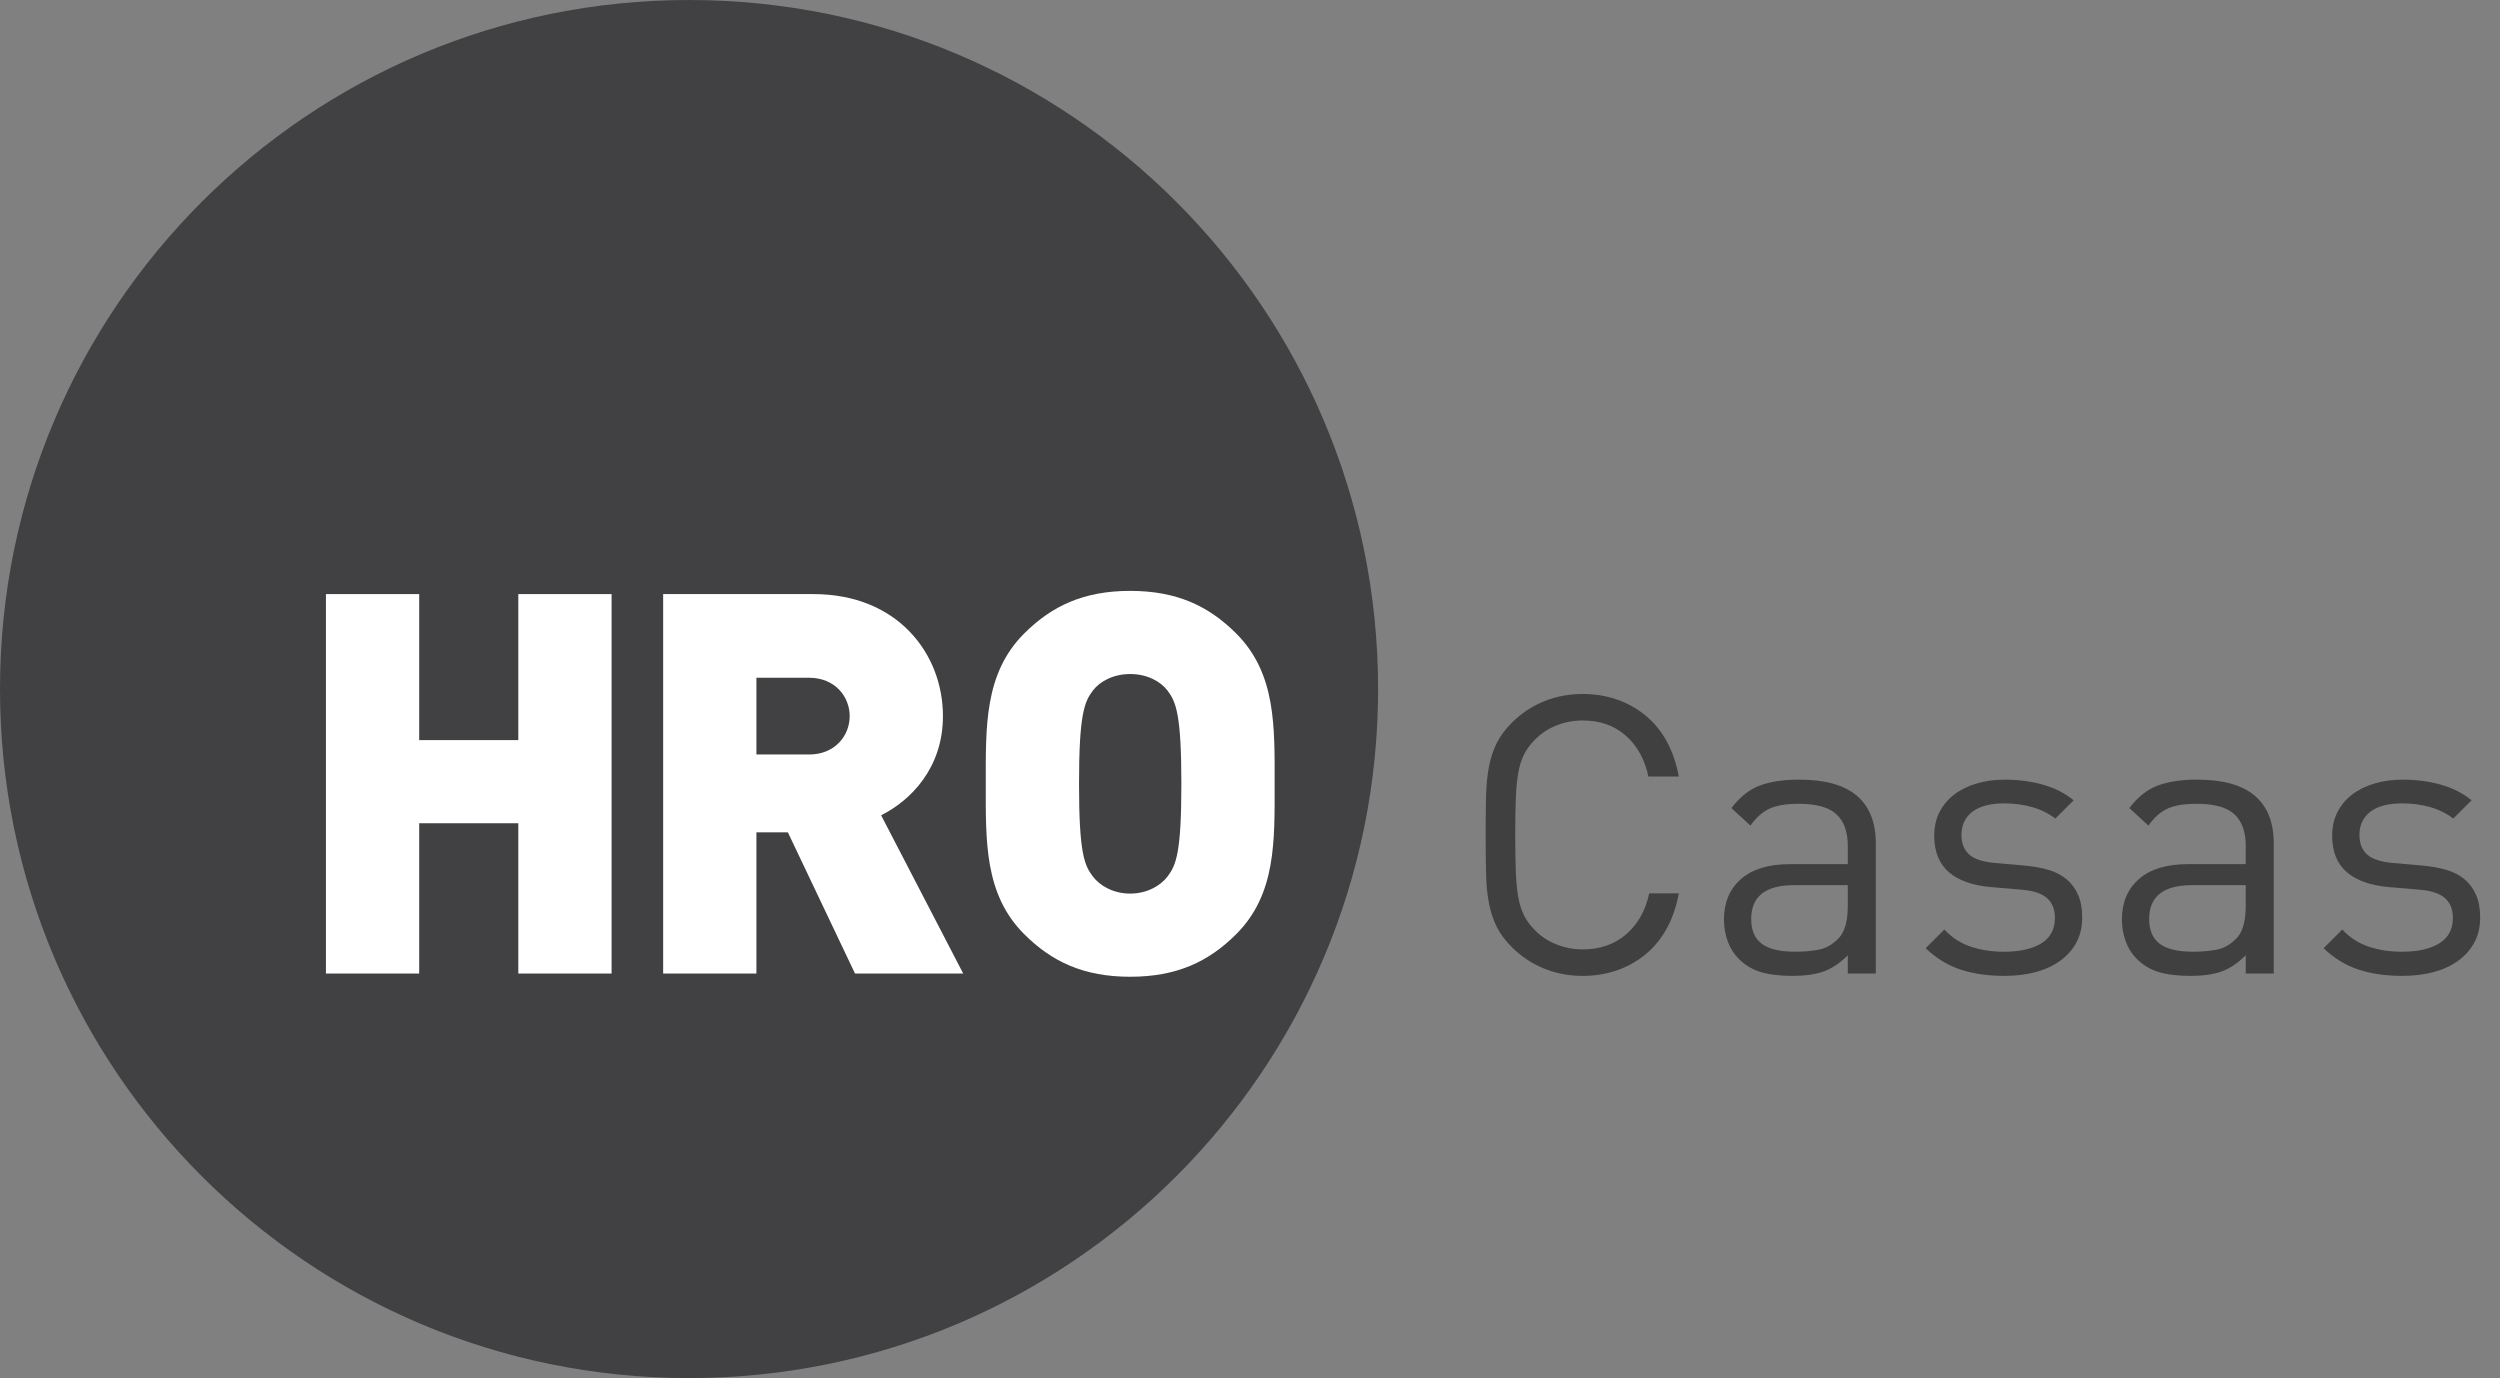
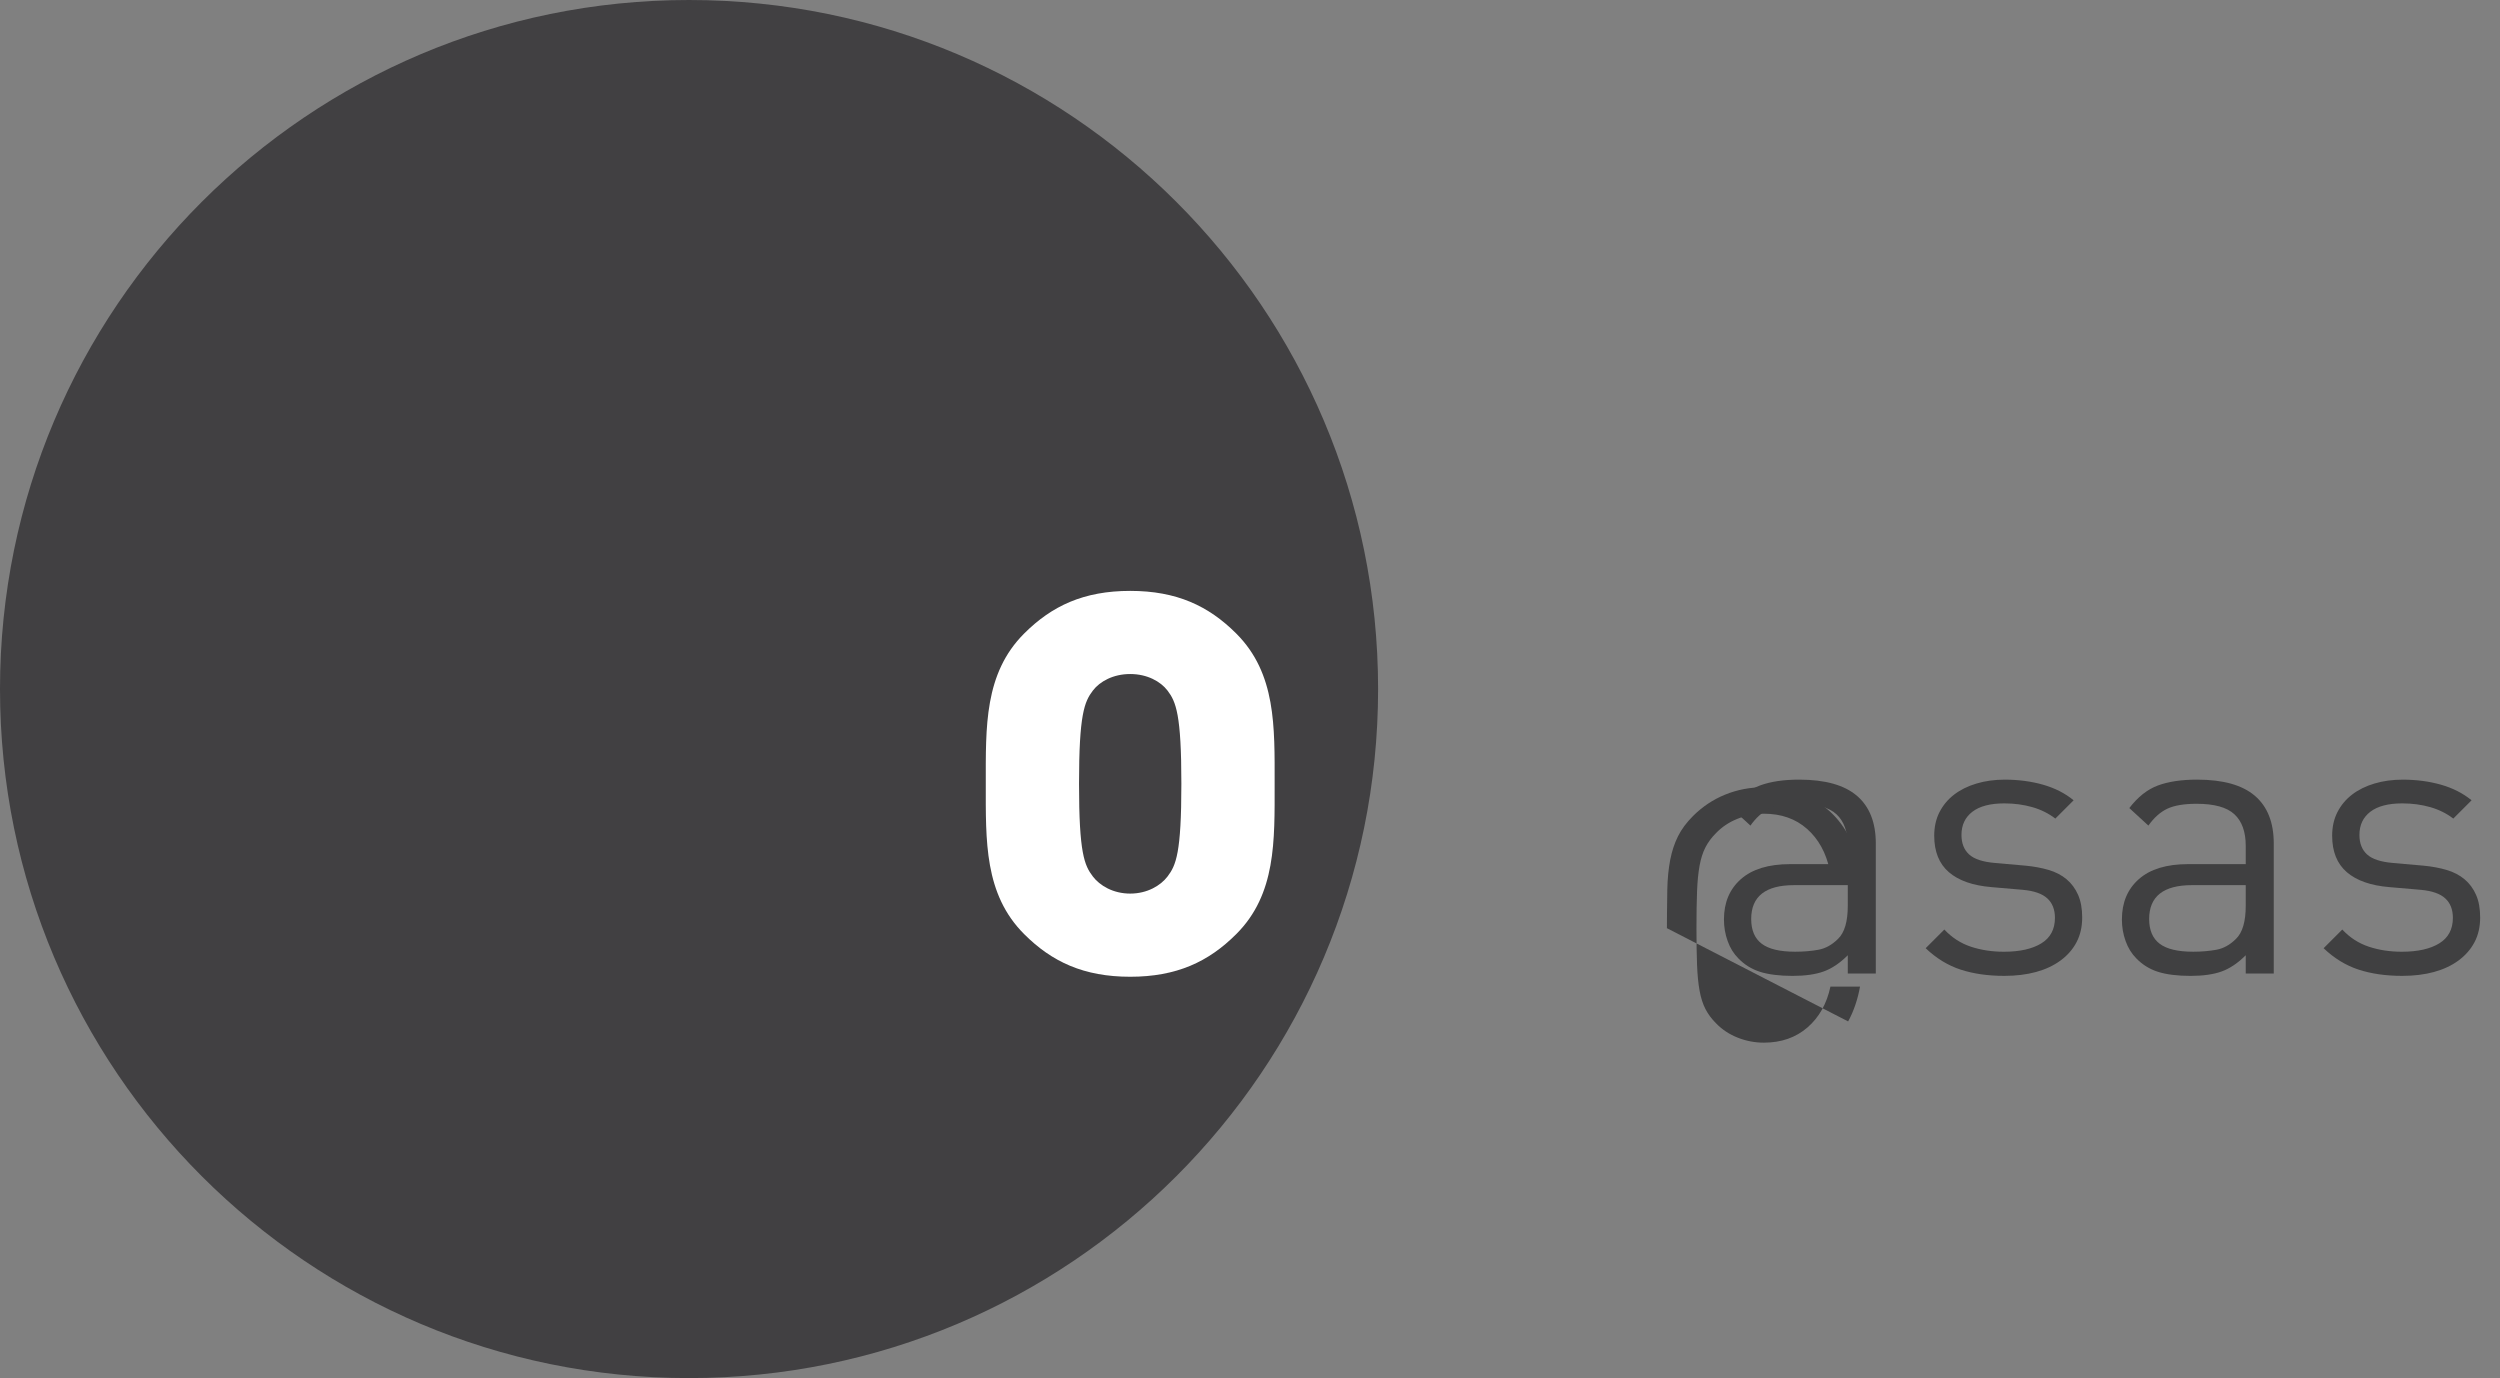
<svg xmlns="http://www.w3.org/2000/svg" id="Layer_1" data-name="Layer 1" viewBox="0 0 1535.99 846.69">
  <rect x="0" y="0" width="1535.99" height="846.69" fill="#808080" stroke="none" />
  <defs>
    <style>
      .cls-1 {
        fill: #404041;
      }

      .cls-1, .cls-2, .cls-3 {
        stroke-width: 0px;
      }

      .cls-2 {
        fill: #414042;
      }

      .cls-3 {
        fill: #fff;
      }
    </style>
  </defs>
  <path class="cls-2" d="M846.7,423.35c0,233.81-189.54,423.34-423.35,423.34S0,657.16,0,423.35,189.54,0,423.35,0s423.35,189.54,423.35,423.35" />
-   <polygon class="cls-3" points="318.45 598.14 318.45 505.8 257.55 505.8 257.55 598.14 200.25 598.14 200.25 365.01 257.55 365.01 257.55 454.72 318.45 454.72 318.45 365.01 375.75 365.01 375.75 598.14 318.45 598.14" />
-   <path class="cls-3" d="M525.31,598.14l-41.25-86.77h-19.32v86.77h-57.3v-233.13h92.34c51.73,0,79.56,36.67,79.56,74.98,0,31.76-19.64,51.73-37.98,60.91l50.43,97.24h-66.47ZM497.16,416.41h-32.42v47.15h32.42c15.72,0,24.88-11.46,24.88-23.57s-9.16-23.58-24.88-23.58" />
  <path class="cls-3" d="M759.55,573.91c-17.02,17.03-36.67,26.2-65.16,26.2s-48.13-9.16-65.16-26.2c-24.56-24.56-23.57-57.3-23.57-92.33s-.99-67.78,23.57-92.34c17.03-17.02,36.67-26.2,65.16-26.2s48.13,9.17,65.16,26.2c24.56,24.56,23.58,57.3,23.58,92.34s.98,67.78-23.58,92.33M717.31,424.27c-4.26-5.57-12.44-10.15-22.92-10.15s-18.67,4.58-22.92,10.15c-5.25,6.88-8.52,14.73-8.52,57.3s3.27,50.1,8.52,56.97c4.25,5.57,12.43,10.48,22.92,10.48s18.66-4.92,22.92-10.48c5.24-6.87,8.52-14.41,8.52-56.97s-3.28-50.43-8.52-57.3" />
  <g>
-     <path class="cls-1" d="M1024.14,570.27c-3.43,6.3-7.74,11.6-12.92,15.91-5.19,4.31-11.05,7.62-17.58,9.93-6.54,2.31-13.64,3.47-21.29,3.47-8.46,0-16.39-1.51-23.8-4.55-7.42-3.03-14-7.42-19.74-13.16-3.99-3.98-7.06-8.13-9.21-12.44-2.15-4.31-3.75-9.13-4.78-14.47-1.04-5.34-1.64-11.4-1.79-18.18-.16-6.78-.24-14.71-.24-23.8s.08-17.02.24-23.8c.16-6.78.76-12.84,1.79-18.18,1.04-5.34,2.63-10.17,4.78-14.47,2.15-4.31,5.22-8.45,9.21-12.44,5.74-5.74,12.32-10.13,19.74-13.16,7.42-3.03,15.35-4.55,23.8-4.55,7.66,0,14.75,1.16,21.29,3.47,6.54,2.31,12.4,5.62,17.58,9.93,5.18,4.31,9.49,9.61,12.92,15.91,3.43,6.3,5.86,13.44,7.3,21.41h-18.66c-2.24-10.53-6.86-18.9-13.88-25.12-7.02-6.22-15.87-9.33-26.56-9.33-5.58,0-10.97,1.04-16.15,3.11-5.19,2.07-9.61,5.02-13.28,8.85-2.71,2.71-4.87,5.62-6.46,8.73-1.6,3.11-2.79,6.86-3.59,11.24-.8,4.39-1.32,9.65-1.55,15.79-.24,6.14-.36,13.68-.36,22.61s.12,16.47.36,22.61c.24,6.14.75,11.41,1.55,15.79.8,4.39,1.99,8.13,3.59,11.24,1.59,3.11,3.75,6.02,6.46,8.73,3.67,3.83,8.09,6.78,13.28,8.85,5.18,2.07,10.56,3.11,16.15,3.11,10.68,0,19.62-3.11,26.8-9.33,7.18-6.22,11.88-14.59,14.12-25.12h18.18c-1.44,7.98-3.87,15.11-7.3,21.41Z" />
+     <path class="cls-1" d="M1024.14,570.27s.08-17.02.24-23.8c.16-6.78.76-12.84,1.79-18.18,1.04-5.34,2.63-10.17,4.78-14.47,2.15-4.31,5.22-8.45,9.21-12.44,5.74-5.74,12.32-10.13,19.74-13.16,7.42-3.03,15.35-4.55,23.8-4.55,7.66,0,14.75,1.16,21.29,3.47,6.54,2.31,12.4,5.62,17.58,9.93,5.18,4.31,9.49,9.61,12.92,15.91,3.43,6.3,5.86,13.44,7.3,21.41h-18.66c-2.24-10.53-6.86-18.9-13.88-25.12-7.02-6.22-15.87-9.33-26.56-9.33-5.58,0-10.97,1.04-16.15,3.11-5.19,2.07-9.61,5.02-13.28,8.85-2.71,2.71-4.87,5.62-6.46,8.73-1.6,3.11-2.79,6.86-3.59,11.24-.8,4.39-1.32,9.65-1.55,15.79-.24,6.14-.36,13.68-.36,22.61s.12,16.47.36,22.61c.24,6.14.75,11.41,1.55,15.79.8,4.39,1.99,8.13,3.59,11.24,1.59,3.11,3.75,6.02,6.46,8.73,3.67,3.83,8.09,6.78,13.28,8.85,5.18,2.07,10.56,3.11,16.15,3.11,10.68,0,19.62-3.11,26.8-9.33,7.18-6.22,11.88-14.59,14.12-25.12h18.18c-1.44,7.98-3.87,15.11-7.3,21.41Z" />
    <path class="cls-1" d="M1135.27,598.14v-11.24c-4.79,4.78-9.69,8.1-14.71,9.93-5.02,1.83-11.45,2.75-19.26,2.75s-14.8-.84-19.98-2.51c-5.18-1.67-9.61-4.43-13.28-8.25-2.87-2.87-5.07-6.42-6.58-10.65-1.52-4.22-2.27-8.65-2.27-13.28,0-10.37,3.47-18.62,10.41-24.76,6.94-6.14,17.02-9.21,30.26-9.21h35.41v-11.24c0-8.61-2.31-15.07-6.94-19.38-4.63-4.31-12.36-6.46-23.21-6.46-7.66,0-13.64,1-17.94,2.99-4.31,2-8.22,5.47-11.72,10.41l-11.72-10.77c5.26-6.86,11.12-11.48,17.58-13.88,6.46-2.39,14.47-3.59,24.04-3.59,15.95,0,27.79,3.31,35.53,9.93,7.73,6.62,11.6,16.39,11.6,29.31v79.91h-17.23ZM1135.27,543.83h-33.02c-17.55,0-26.32,6.94-26.32,20.81,0,6.86,2.15,11.92,6.46,15.19,4.31,3.27,11.16,4.9,20.58,4.9,5.1,0,9.85-.4,14.24-1.2,4.38-.8,8.41-3.03,12.08-6.7,3.99-3.83,5.98-10.61,5.98-20.34v-12.68Z" />
    <path class="cls-1" d="M1275.82,578.88c-2.31,4.39-5.58,8.13-9.81,11.24-4.23,3.11-9.25,5.47-15.07,7.06-5.82,1.59-12.32,2.39-19.5,2.39-10.05,0-18.98-1.28-26.79-3.83-7.82-2.55-14.99-6.94-21.53-13.16l11.48-11.48c4.62,4.95,10.05,8.46,16.27,10.53,6.22,2.07,13,3.11,20.34,3.11,9.73,0,17.38-1.71,22.97-5.14,5.58-3.43,8.37-8.65,8.37-15.67,0-5.1-1.56-9.09-4.67-11.96-3.11-2.87-8.1-4.62-14.95-5.26l-19.38-1.67c-11.48-.96-20.22-4.03-26.2-9.21-5.98-5.18-8.97-12.64-8.97-22.37,0-5.42,1.08-10.25,3.23-14.47,2.15-4.22,5.14-7.81,8.97-10.77,3.83-2.95,8.41-5.22,13.76-6.82,5.34-1.59,11.12-2.39,17.34-2.39,8.45,0,16.31,1.04,23.57,3.11,7.26,2.07,13.52,5.26,18.78,9.57l-11.24,11.24c-4.15-3.19-8.89-5.54-14.24-7.06-5.35-1.51-11.05-2.27-17.11-2.27-8.61,0-15.15,1.72-19.62,5.14-4.47,3.43-6.7,8.18-6.7,14.24,0,5.11,1.55,9.09,4.67,11.96,3.11,2.87,8.41,4.63,15.91,5.26l18.9,1.67c5.1.48,9.81,1.36,14.12,2.63,4.31,1.28,7.97,3.19,11,5.74,3.03,2.55,5.38,5.74,7.06,9.57s2.51,8.46,2.51,13.88c0,5.74-1.16,10.81-3.47,15.19Z" />
    <path class="cls-1" d="M1379.77,598.14v-11.24c-4.79,4.78-9.69,8.1-14.71,9.93-5.02,1.83-11.45,2.75-19.26,2.75s-14.8-.84-19.98-2.51c-5.18-1.67-9.61-4.43-13.28-8.25-2.87-2.87-5.07-6.42-6.58-10.65-1.52-4.22-2.27-8.65-2.27-13.28,0-10.37,3.47-18.62,10.41-24.76,6.94-6.14,17.02-9.21,30.26-9.21h35.41v-11.24c0-8.61-2.31-15.07-6.94-19.38-4.63-4.31-12.36-6.46-23.21-6.46-7.66,0-13.64,1-17.94,2.99-4.31,2-8.22,5.47-11.72,10.41l-11.72-10.77c5.26-6.86,11.12-11.48,17.58-13.88,6.46-2.39,14.47-3.59,24.04-3.59,15.95,0,27.79,3.31,35.53,9.93,7.73,6.62,11.6,16.39,11.6,29.31v79.91h-17.23ZM1379.77,543.83h-33.02c-17.55,0-26.32,6.94-26.32,20.81,0,6.86,2.15,11.92,6.46,15.19,4.31,3.27,11.16,4.9,20.58,4.9,5.1,0,9.85-.4,14.24-1.2,4.38-.8,8.41-3.03,12.08-6.7,3.98-3.83,5.98-10.61,5.98-20.34v-12.68Z" />
    <path class="cls-1" d="M1520.32,578.88c-2.31,4.39-5.58,8.13-9.81,11.24-4.23,3.11-9.25,5.47-15.07,7.06-5.82,1.59-12.32,2.39-19.5,2.39-10.05,0-18.98-1.28-26.8-3.83-7.82-2.55-14.99-6.94-21.53-13.16l11.48-11.48c4.62,4.95,10.05,8.46,16.27,10.53,6.22,2.07,13,3.11,20.34,3.11,9.73,0,17.38-1.71,22.97-5.14,5.58-3.43,8.37-8.65,8.37-15.67,0-5.1-1.55-9.09-4.67-11.96-3.11-2.87-8.1-4.62-14.95-5.26l-19.38-1.67c-11.48-.96-20.22-4.03-26.2-9.21-5.98-5.18-8.97-12.64-8.97-22.37,0-5.42,1.08-10.25,3.23-14.47,2.15-4.22,5.14-7.81,8.97-10.77,3.83-2.95,8.41-5.22,13.76-6.82,5.34-1.59,11.12-2.39,17.35-2.39,8.45,0,16.31,1.04,23.57,3.11,7.26,2.07,13.52,5.26,18.78,9.57l-11.24,11.24c-4.15-3.19-8.89-5.54-14.24-7.06-5.35-1.51-11.05-2.27-17.11-2.27-8.61,0-15.16,1.72-19.62,5.14-4.47,3.43-6.7,8.18-6.7,14.24,0,5.11,1.55,9.09,4.67,11.96,3.11,2.87,8.41,4.63,15.91,5.26l18.9,1.67c5.1.48,9.81,1.36,14.12,2.63,4.31,1.28,7.97,3.19,11.01,5.74,3.03,2.55,5.38,5.74,7.06,9.57s2.51,8.46,2.51,13.88c0,5.74-1.16,10.81-3.47,15.19Z" />
  </g>
</svg>